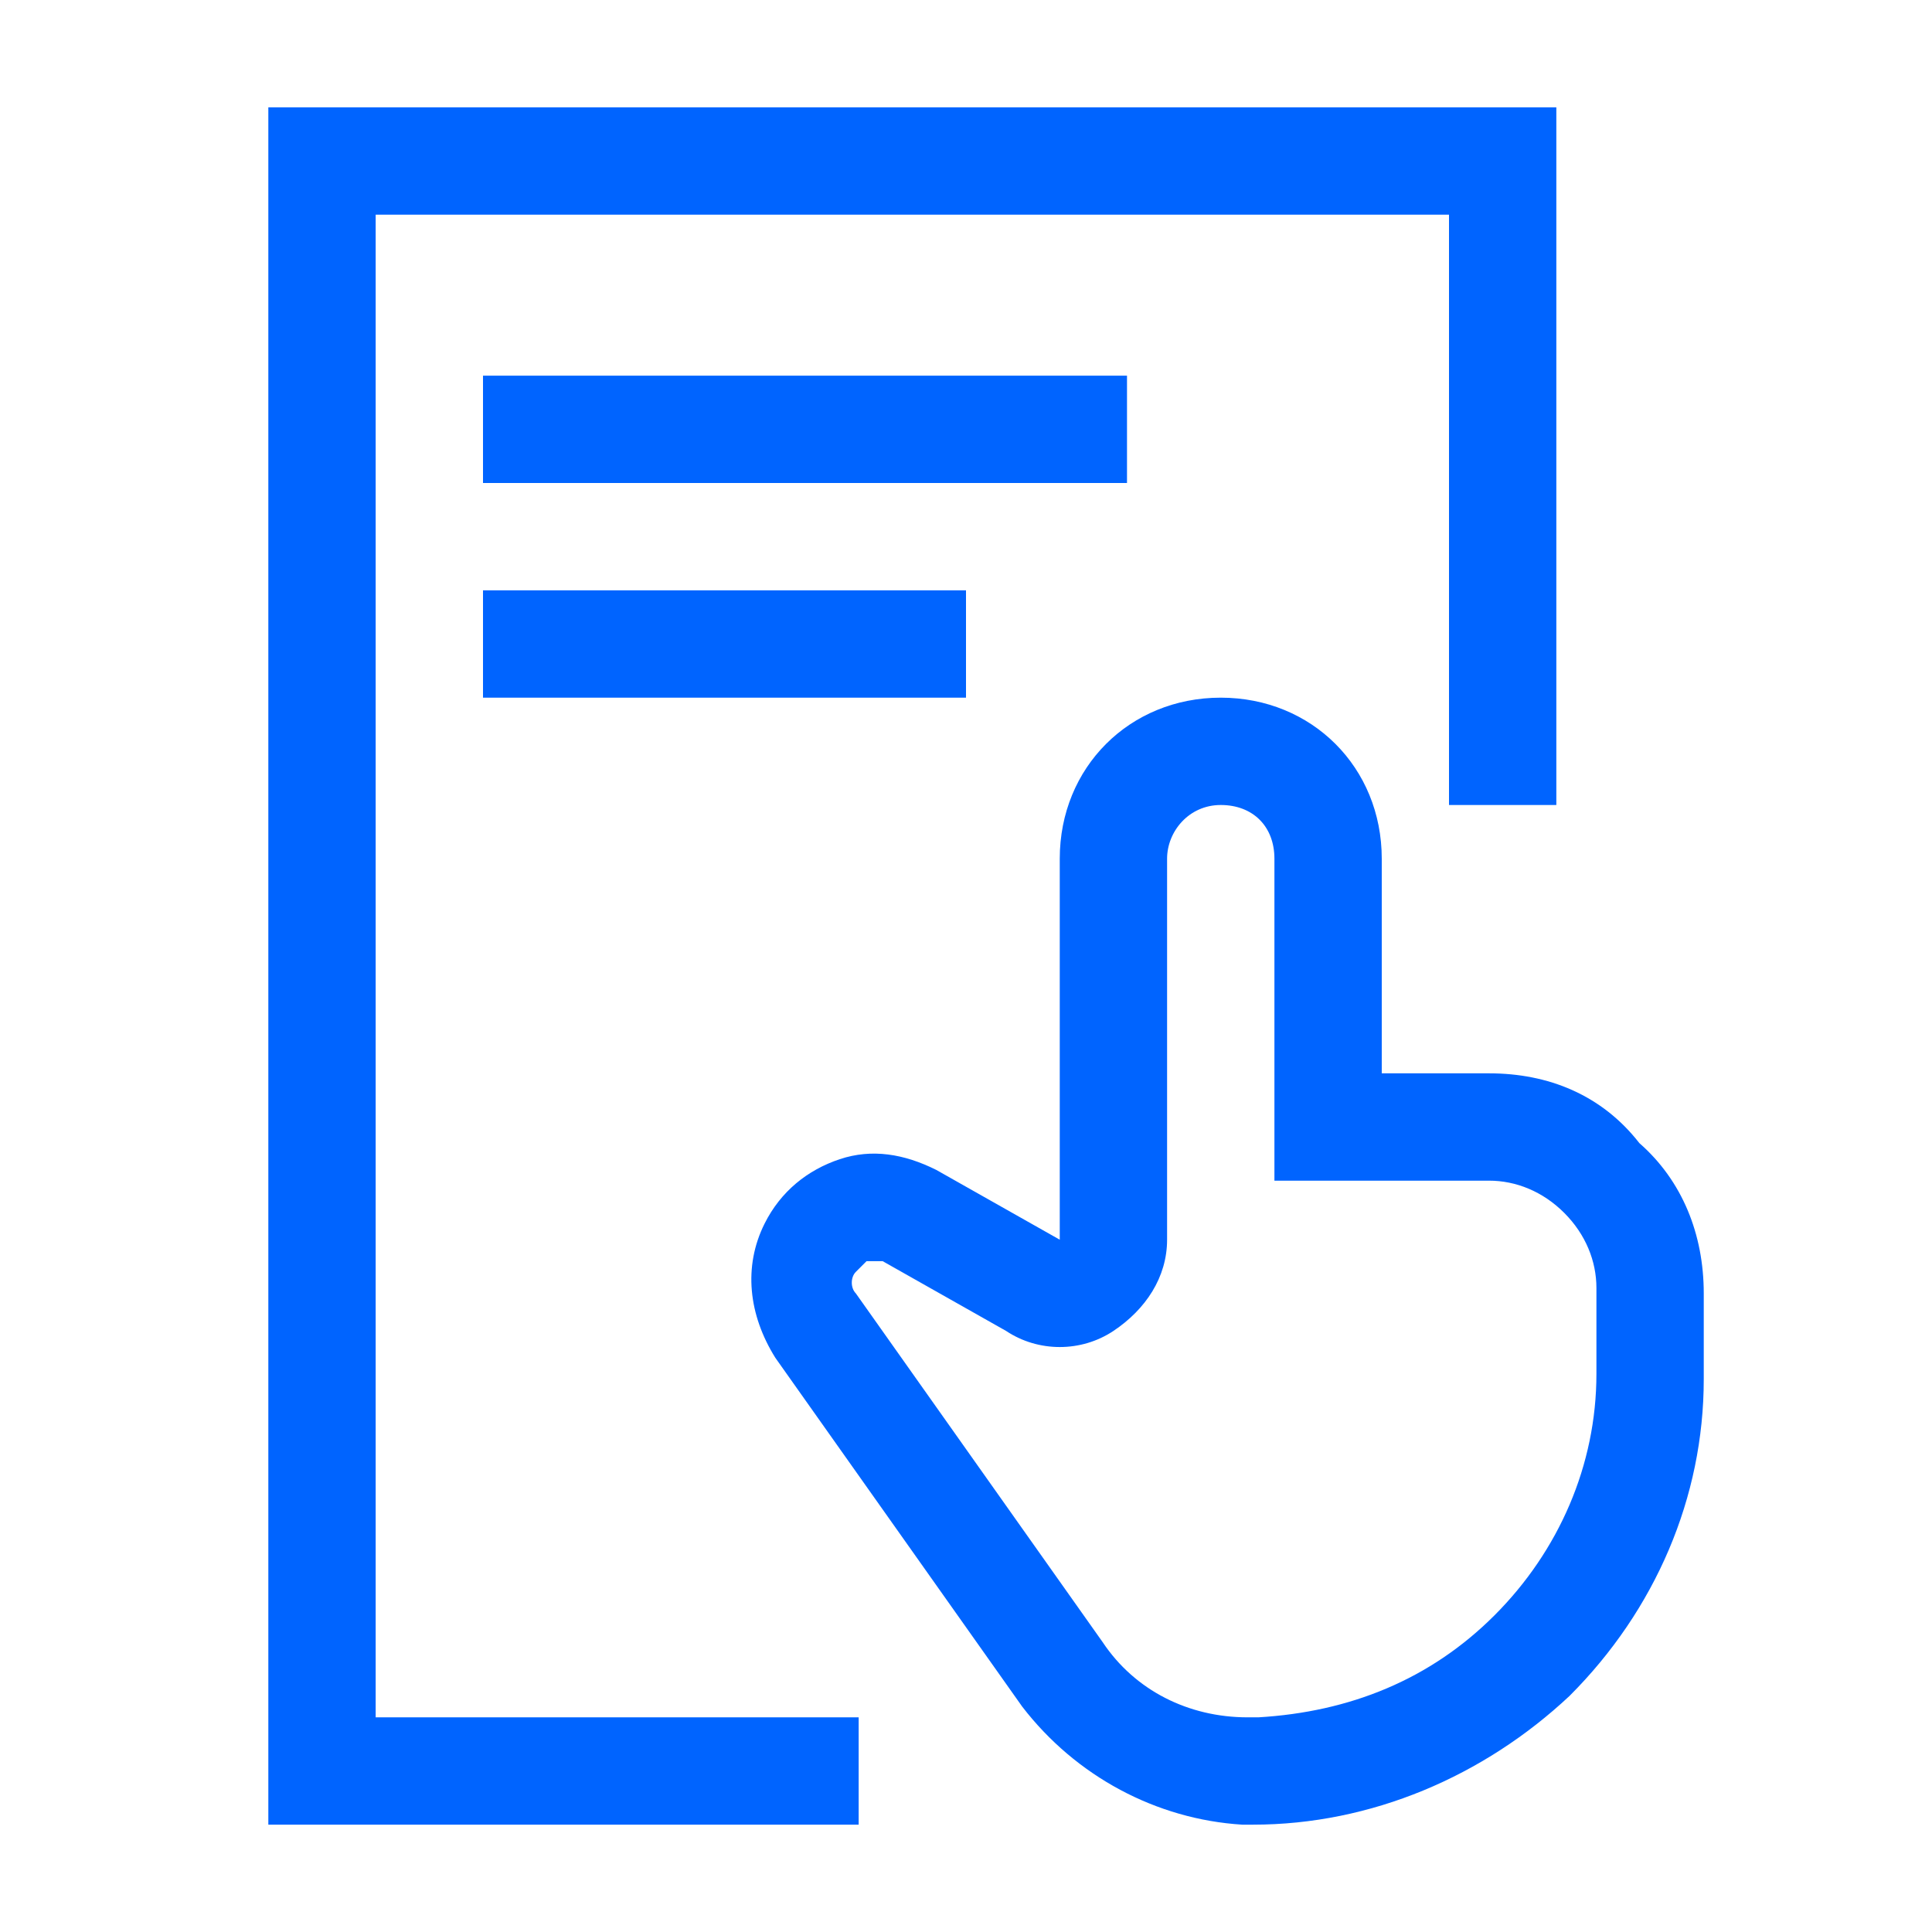
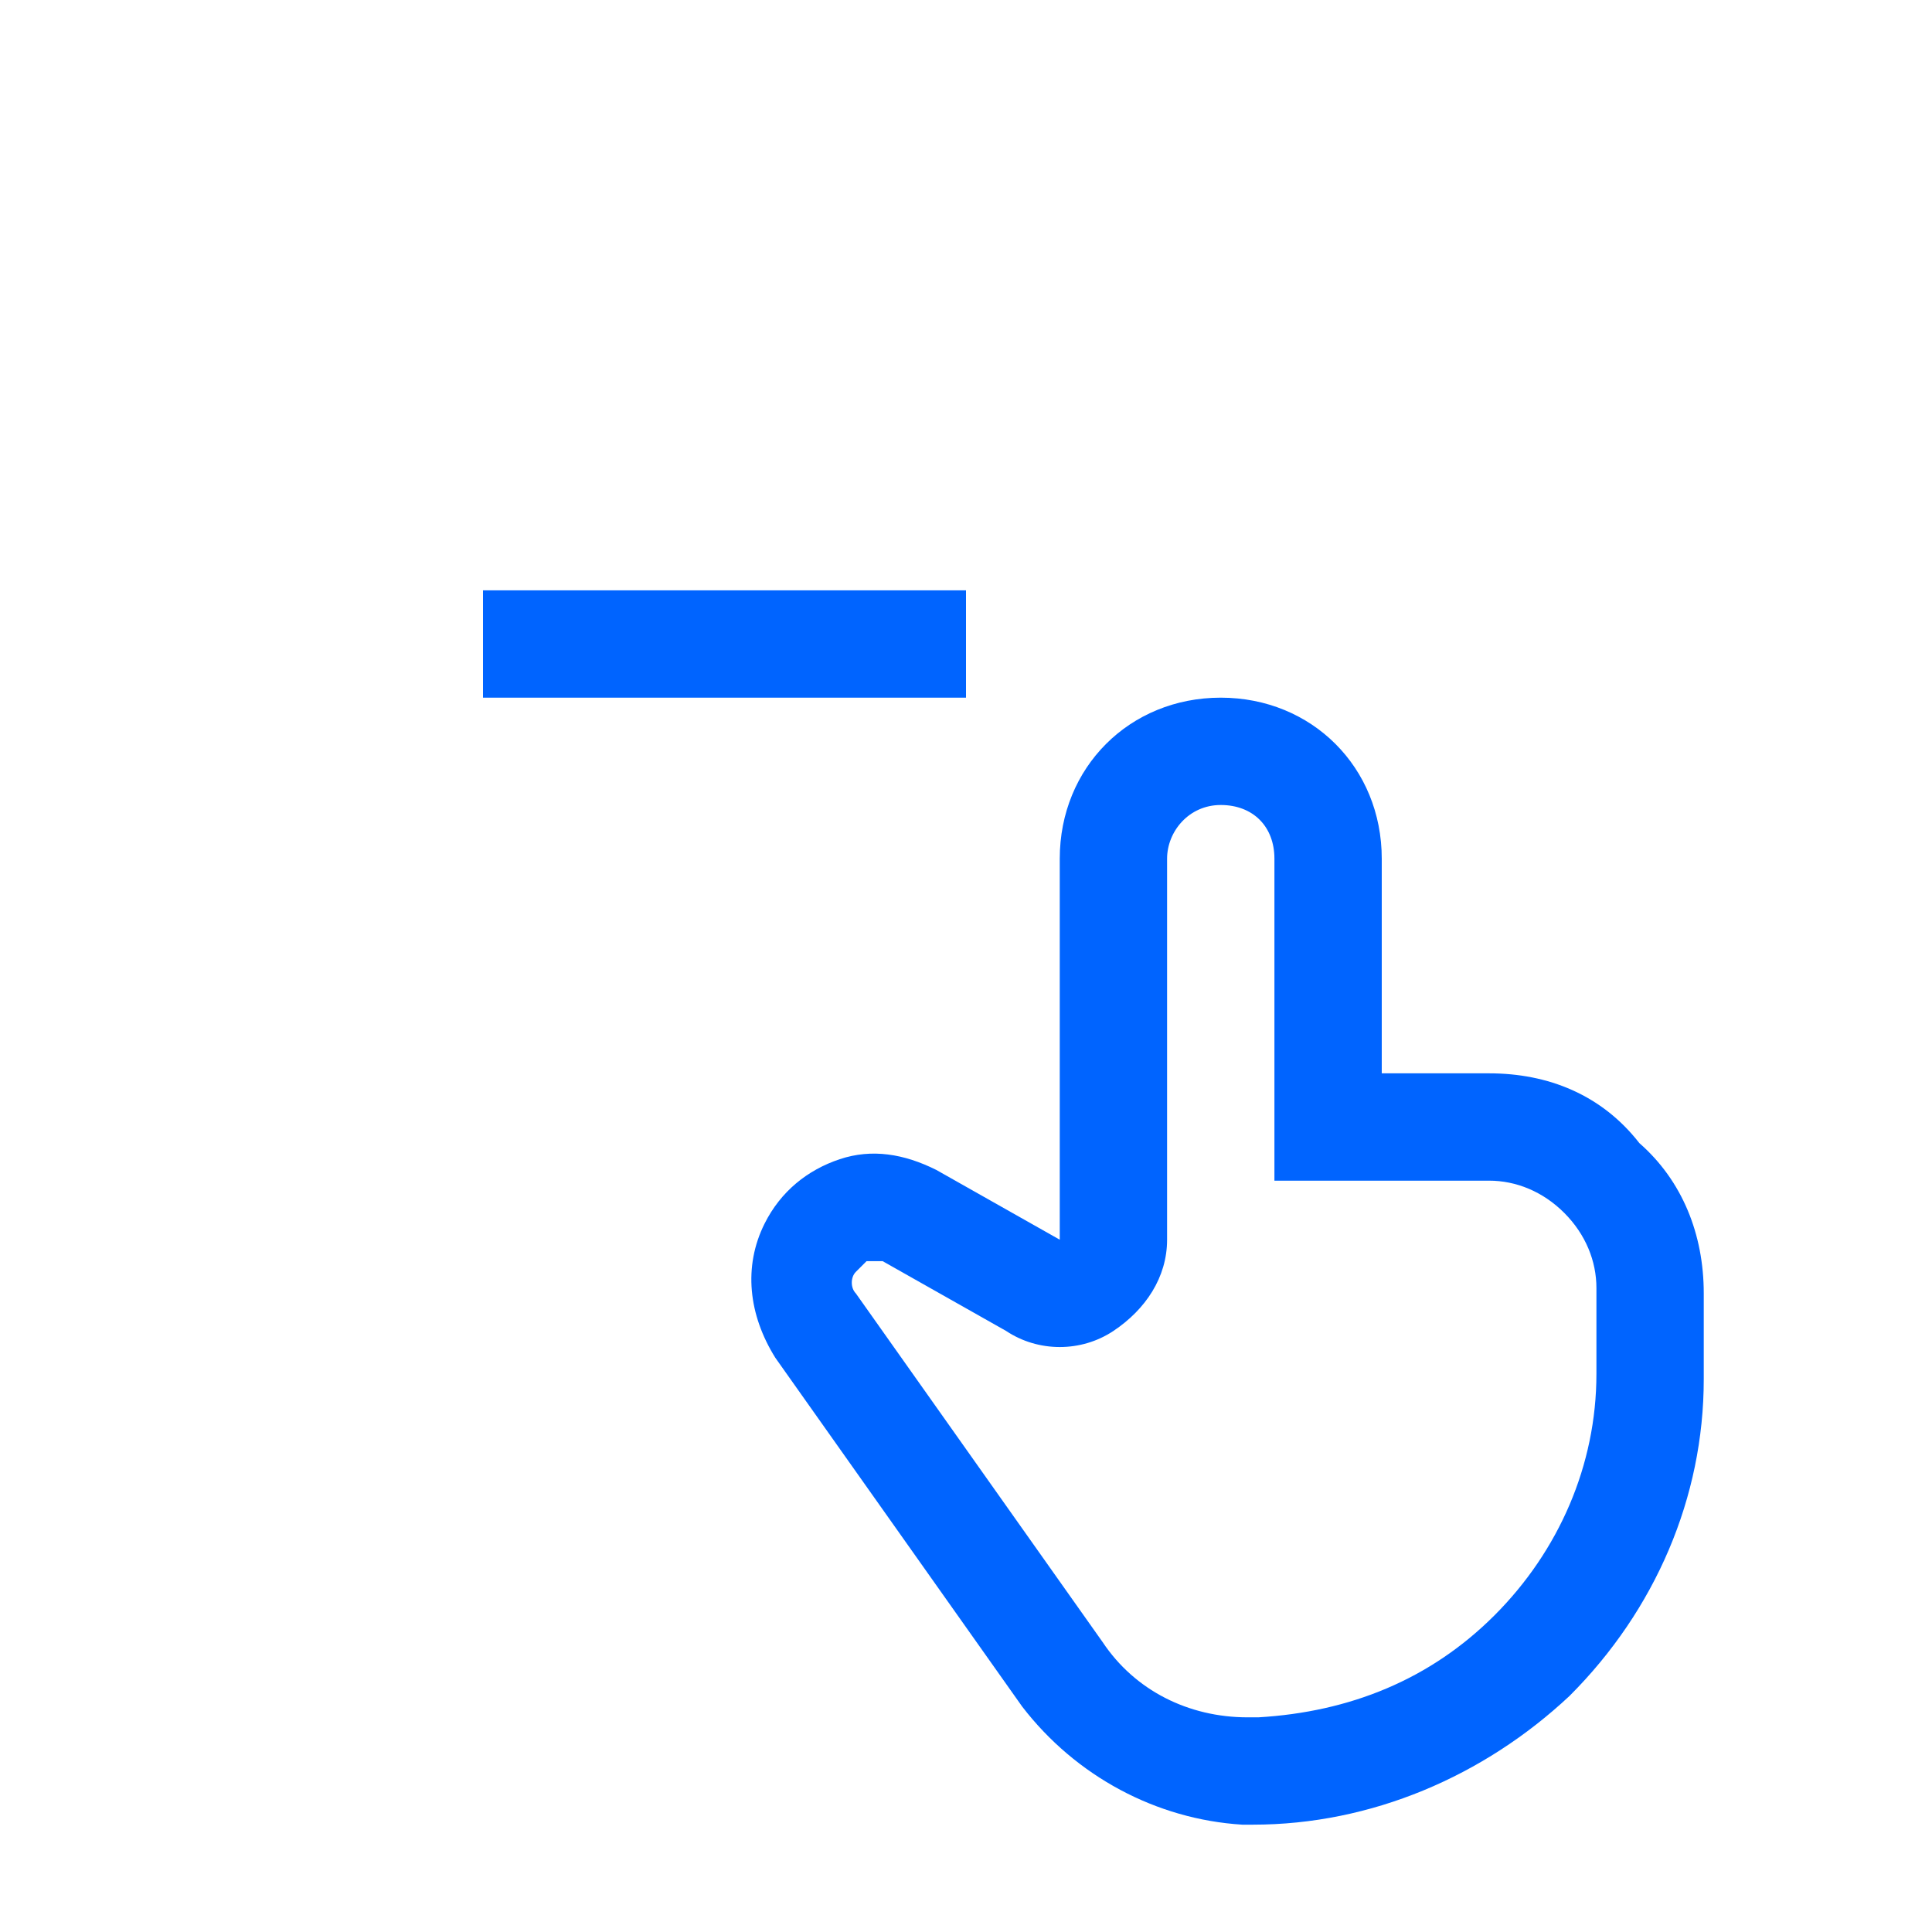
<svg xmlns="http://www.w3.org/2000/svg" width="36" height="36" viewBox="0 0 36 36" fill="none">
-   <path d="M16 34H5V2H29V15H27V4H7V32H14H16V34Z" fill="#0064FF" />
-   <path d="M21 7H9V9H21V7Z" fill="#0064FF" />
  <path d="M18 11H9V13H18V11Z" fill="#0064FF" />
  <path d="M27.747 20H25.747V16C25.747 14.3 24.447 13 22.747 13C21.047 13 19.747 14.3 19.747 16V23.1L17.447 21.8C16.847 21.5 16.247 21.4 15.647 21.6C15.047 21.8 14.547 22.2 14.247 22.8C13.847 23.6 13.947 24.5 14.447 25.3L19.047 31.8C20.047 33.1 21.547 33.9 23.147 34H23.347C25.547 34 27.647 33.1 29.247 31.6C30.847 30 31.747 27.9 31.747 25.7V24.1C31.747 23 31.347 22 30.547 21.3C29.847 20.4 28.847 20 27.747 20ZM29.747 25.6C29.747 27.3 29.047 28.9 27.847 30.1C26.647 31.3 25.147 31.9 23.447 32H23.247C22.147 32 21.147 31.5 20.547 30.6L15.947 24.1C15.847 24 15.847 23.8 15.947 23.7C16.047 23.6 16.147 23.5 16.147 23.5C16.247 23.5 16.347 23.5 16.447 23.5L18.747 24.8C19.347 25.2 20.147 25.2 20.747 24.8C21.347 24.4 21.747 23.8 21.747 23.1V16C21.747 15.5 22.147 15 22.747 15C23.347 15 23.747 15.4 23.747 16V22H27.747C28.247 22 28.747 22.2 29.147 22.6C29.547 23 29.747 23.5 29.747 24V25.6Z" fill="#0064FF" />
</svg>